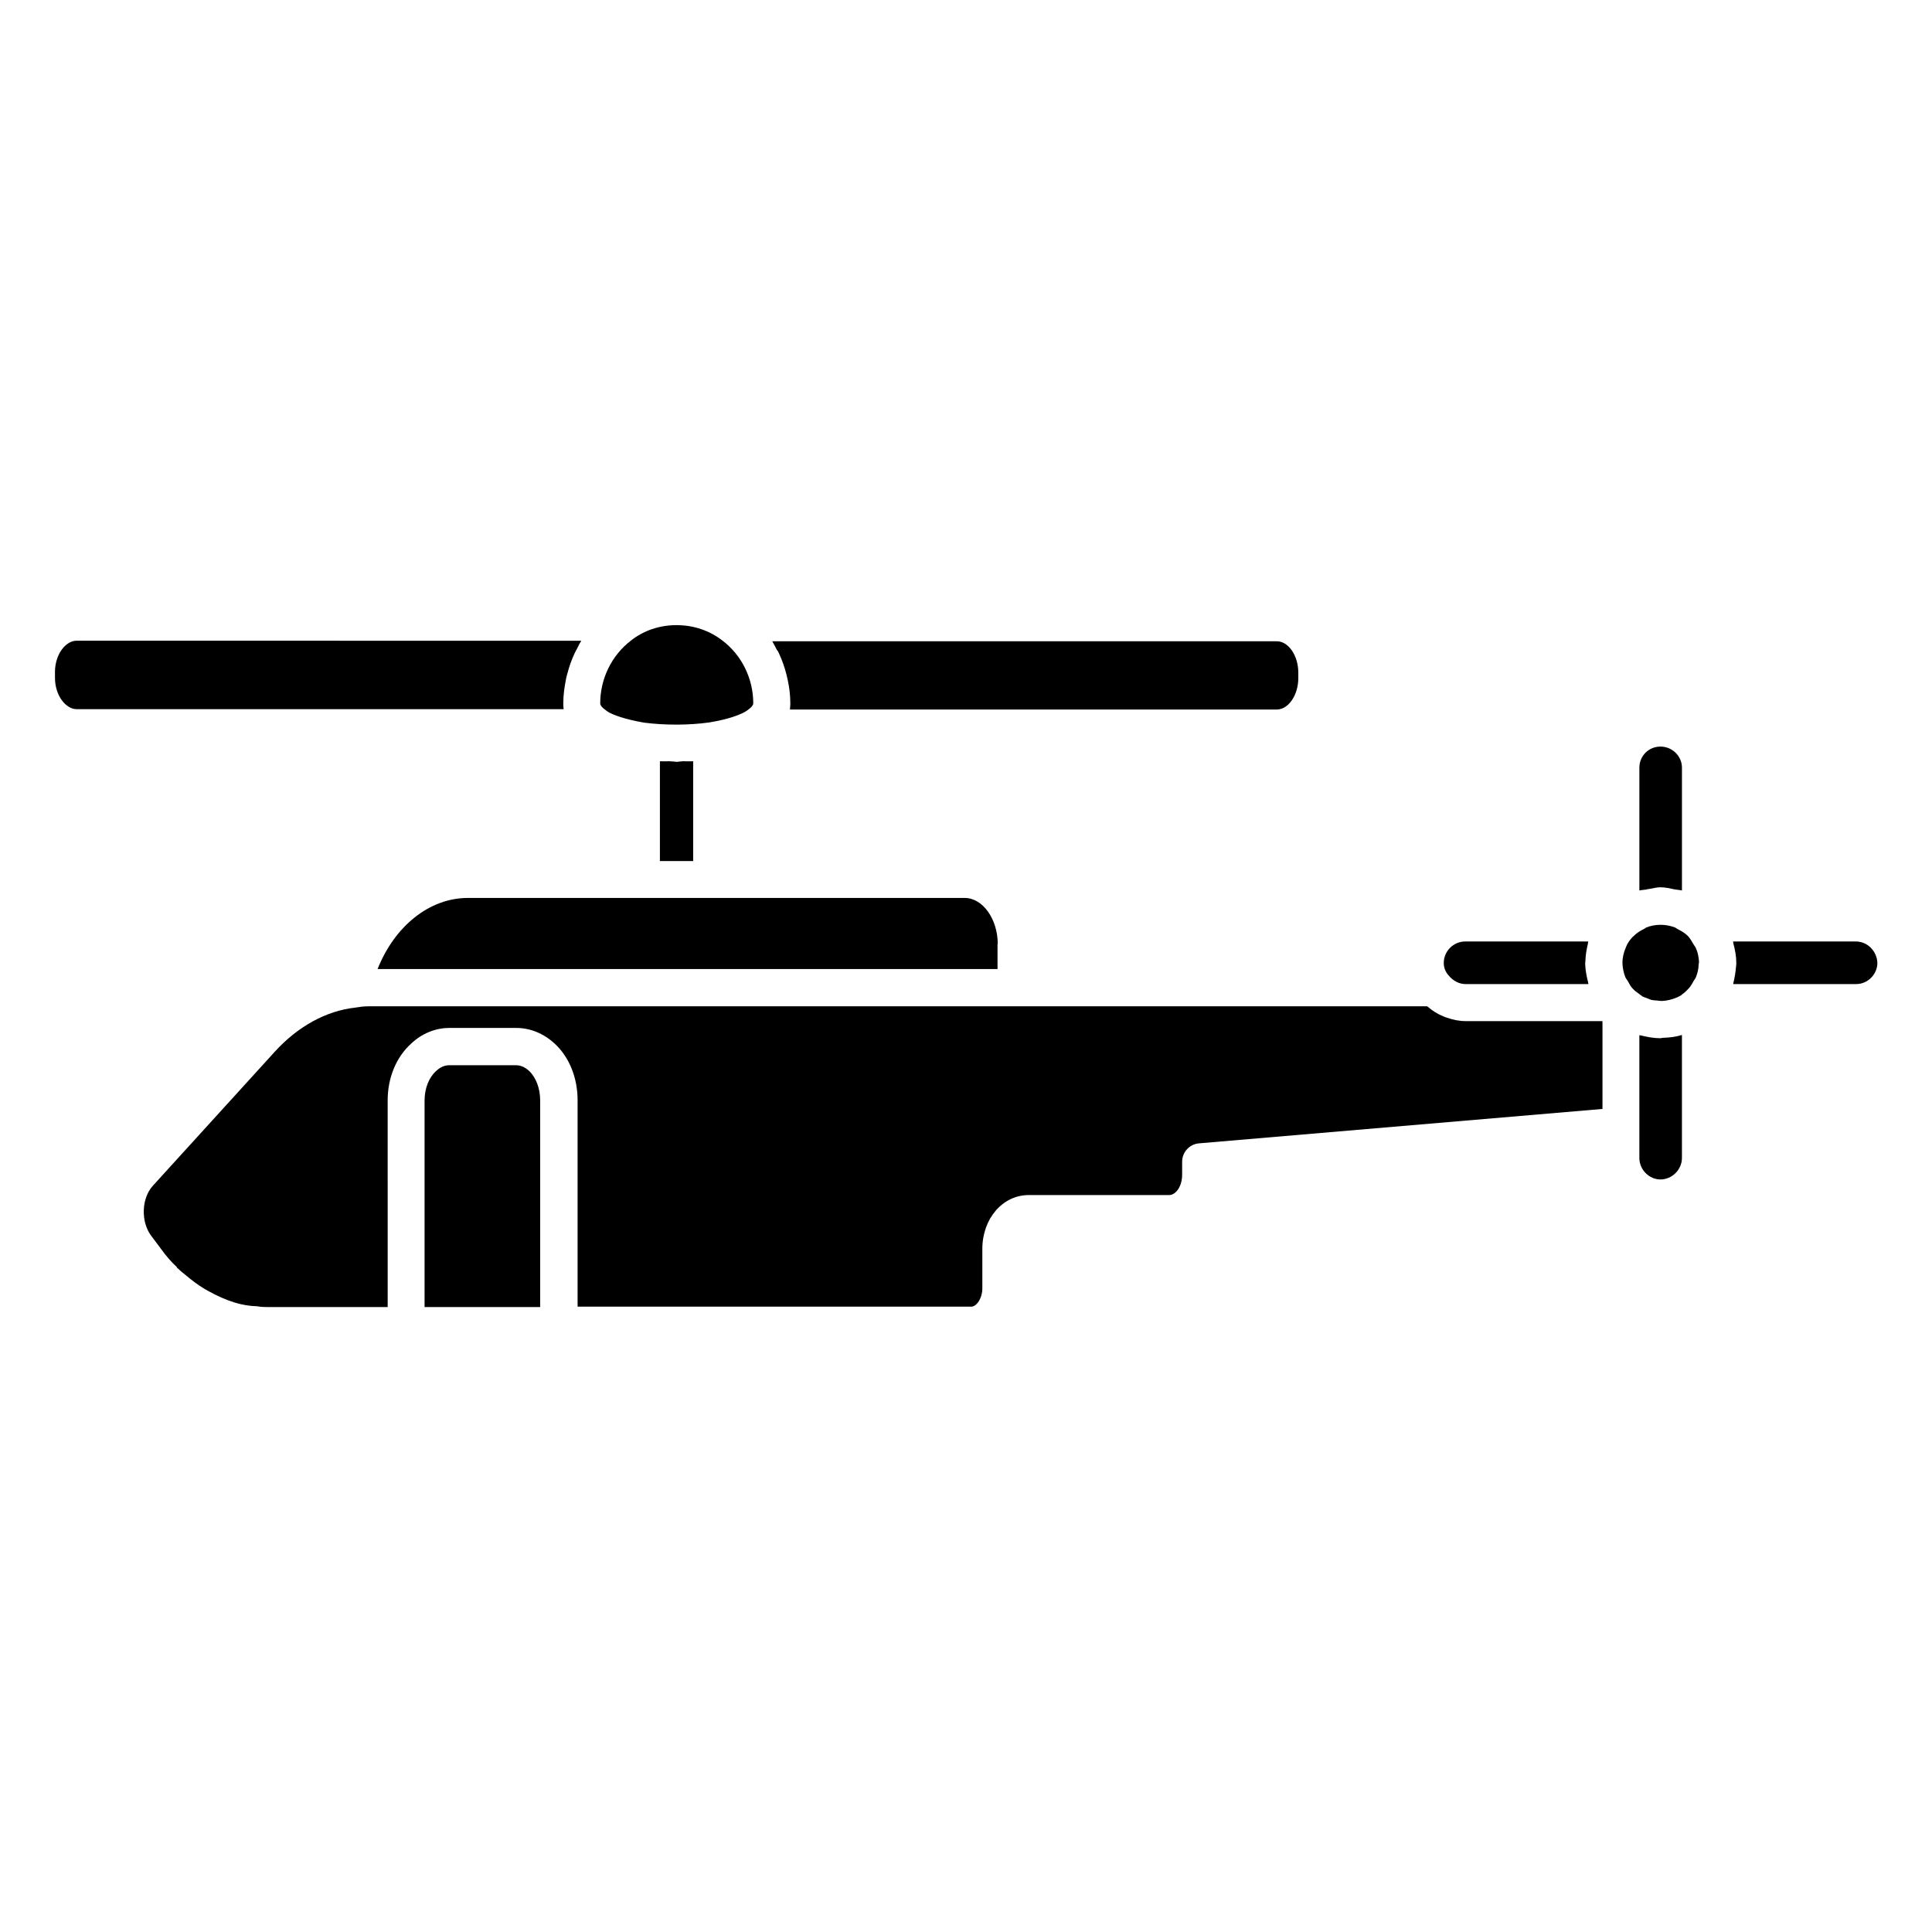
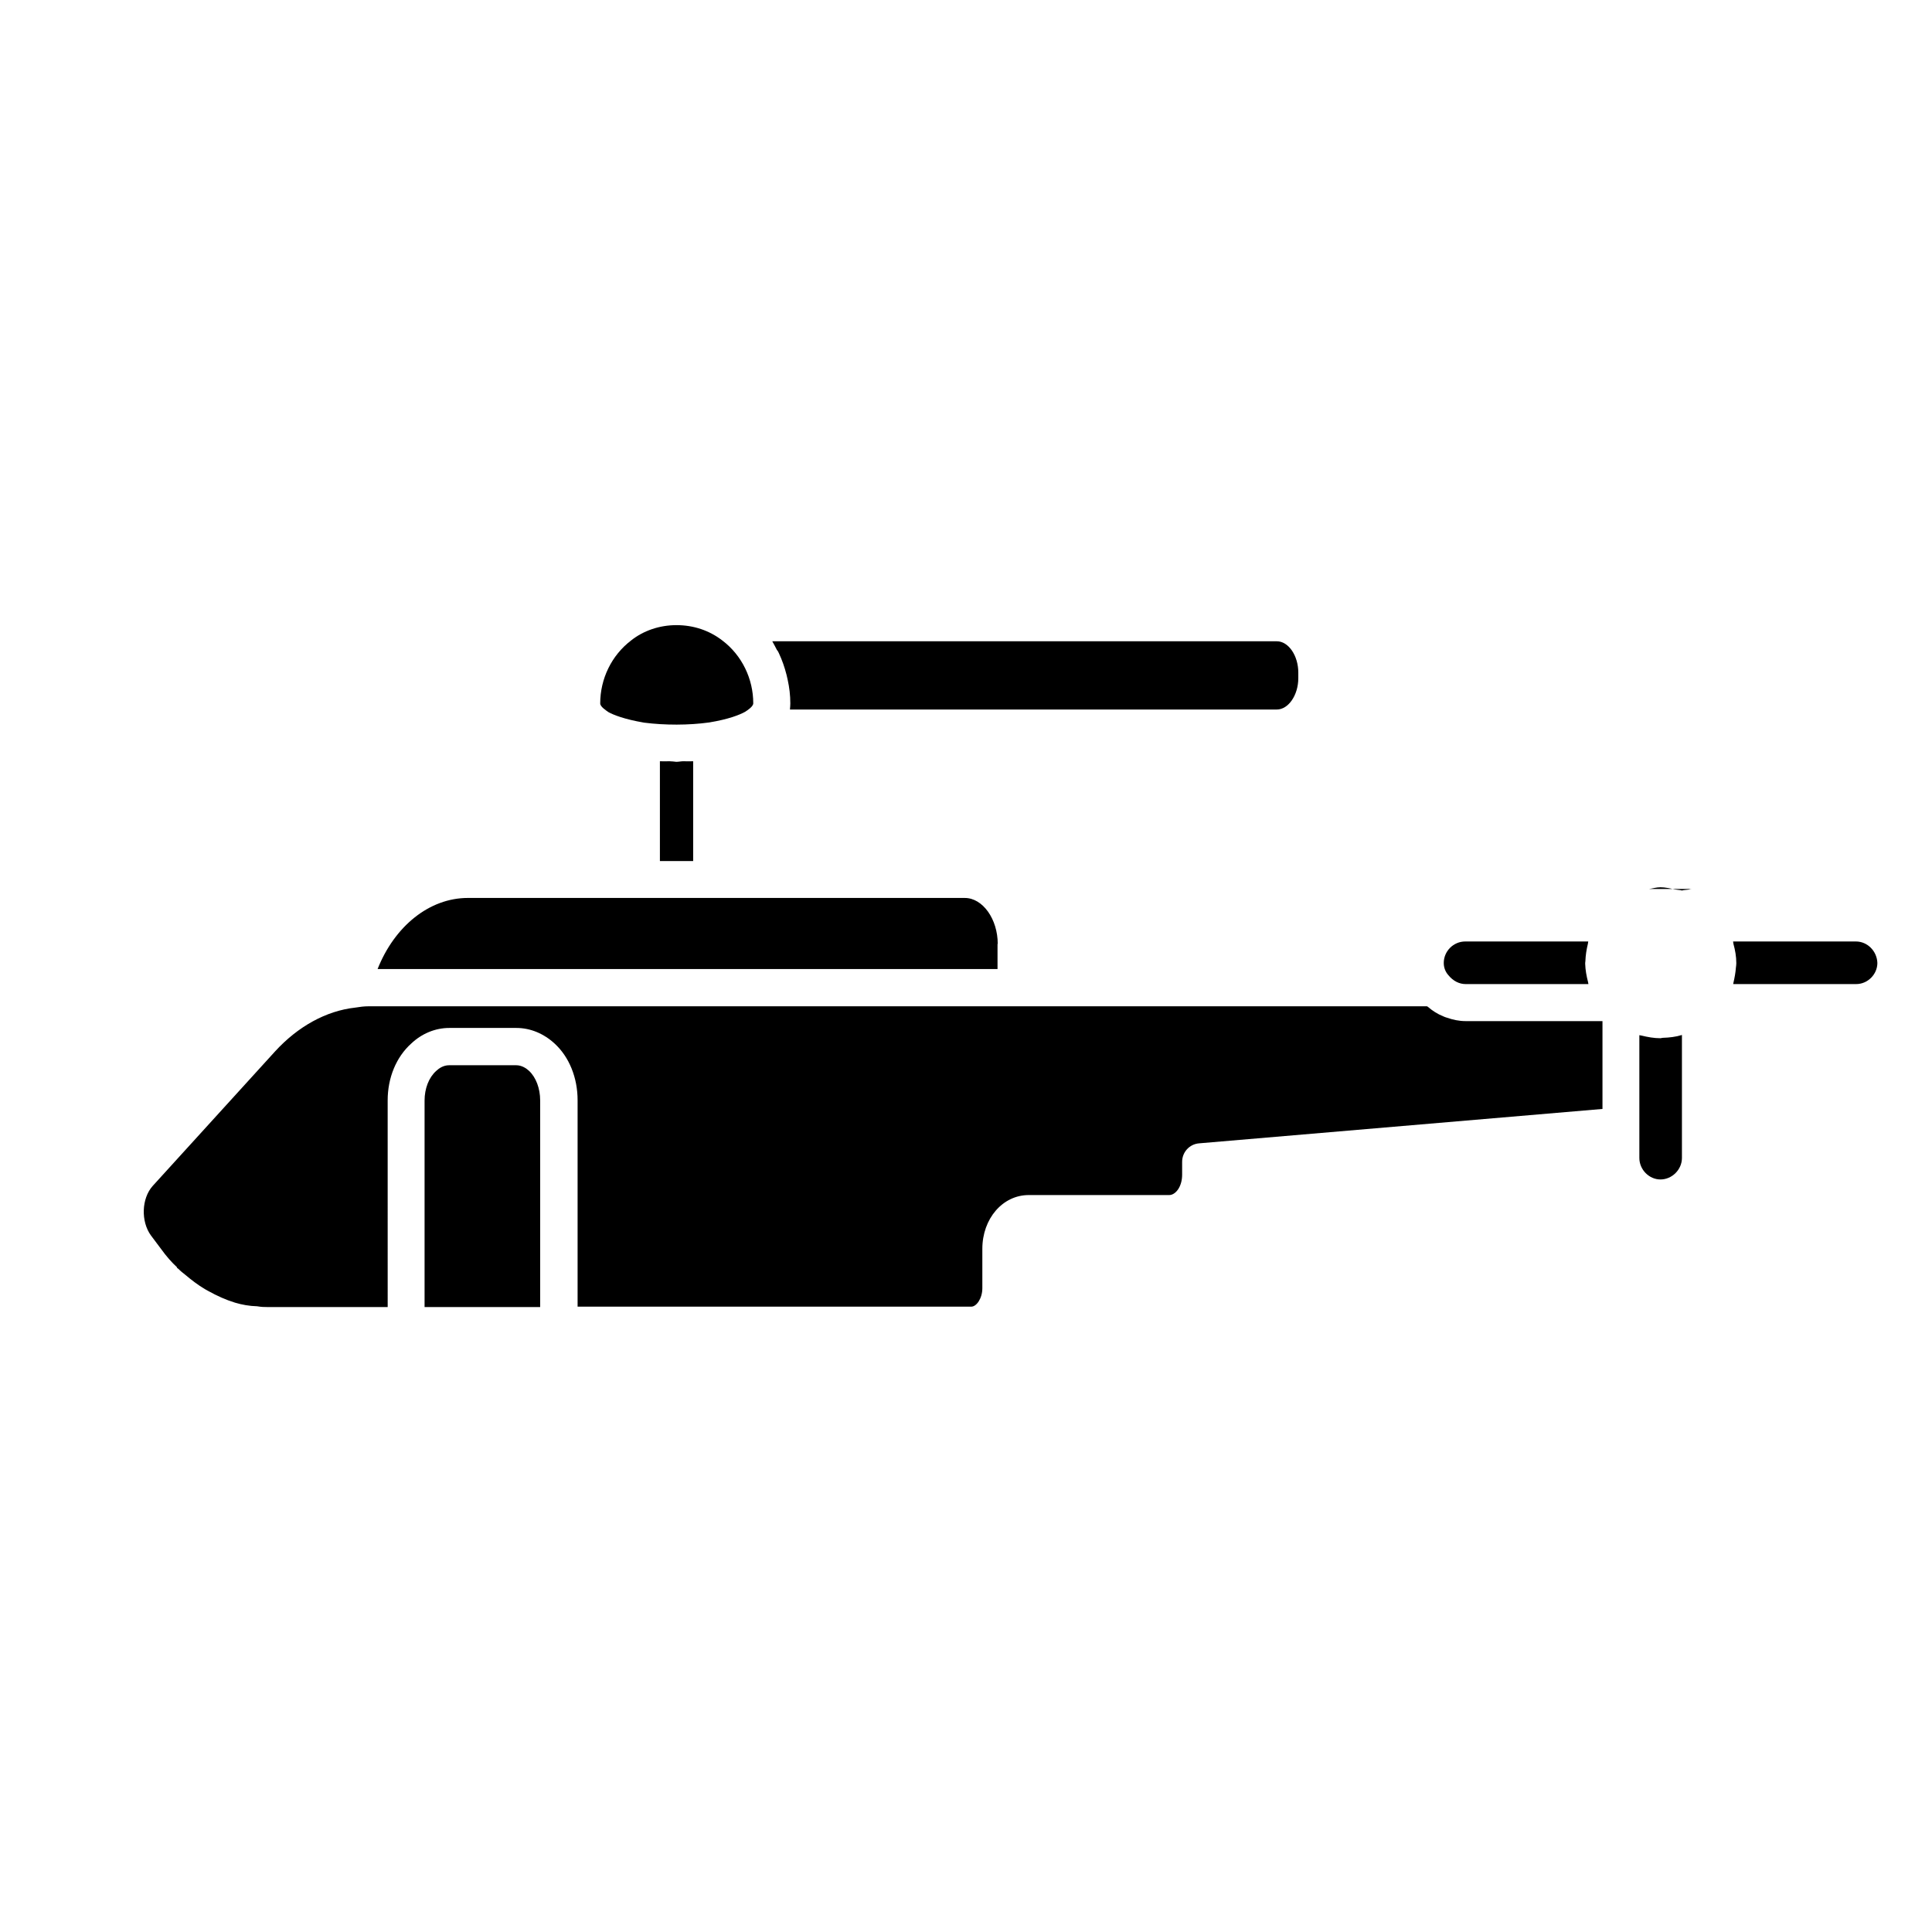
<svg xmlns="http://www.w3.org/2000/svg" fill="#000000" width="800px" height="800px" version="1.1" viewBox="144 144 512 512">
  <g>
    <path d="m321.4 345.74c-0.855 0-1.664 0.051-2.519 0v26.449h8.816v-26.449c-0.855 0.051-1.715 0-2.621 0-0.605 0-1.211 0.152-1.863 0.152-0.551-0.051-1.156-0.152-1.812-0.152z" />
    <path d="m408.41 394.16c0-6.602-3.981-12.191-8.715-12.191l-66.961-0.004h-0.102-18.641-0.102-45.895c-10.227 0-19.445 7.508-23.93 18.844h164.29v-6.648z" />
    <path d="m280.8 426.3h-17.785c-1.512 0-2.672 0.805-3.426 1.512-1.965 1.762-3.074 4.684-3.074 7.859v54.715h30.633v-54.766c0-3.176-1.109-6.098-2.922-7.809-0.754-0.707-1.965-1.512-3.426-1.512z" />
    <path d="m331.93 335.46c5.188-0.855 8.062-2.016 9.523-2.82 0.707-0.453 2.168-1.41 2.168-2.266 0-6.5-3.023-12.695-8.113-16.574-3.477-2.719-7.707-4.133-12.242-4.133-4.484 0-8.766 1.461-12.043 4.082-5.141 3.93-8.16 10.125-8.16 16.676 0 0.855 1.562 1.863 2.215 2.316 1.309 0.707 4.133 1.863 9.422 2.769 5.492 0.703 11.789 0.703 17.23-0.051z" />
    <path d="m350.42 317.12c0.855 1.812 1.512 3.727 2.016 5.691 0.102 0.453 0.203 0.855 0.301 1.309 0.453 2.066 0.707 4.133 0.707 6.297 0 0.504-0.051 1.008-0.102 1.613h129.03c3.074 0 5.691-3.828 5.691-8.312v-1.461c0-4.535-2.621-8.312-5.691-8.312l-133.71 0.004c0.453 0.754 0.805 1.512 1.211 2.266 0.199 0.203 0.402 0.555 0.551 0.906z" />
-     <path d="m158.57 322.16v1.461c0 4.887 3.023 8.312 5.691 8.312h129.12c-0.102-0.555-0.102-1.109-0.102-1.613 0-2.117 0.301-4.231 0.707-6.297 0.102-0.453 0.152-0.855 0.301-1.258 0.504-1.965 1.16-3.879 2.016-5.691 0.152-0.352 0.352-0.656 0.504-0.957 0.402-0.754 0.754-1.562 1.258-2.316l-133.81-0.004c-2.719 0-5.691 3.426-5.691 8.363z" />
    <path d="m532.4 404.79h32.547c-0.051-0.203-0.051-0.402-0.102-0.555-0.402-1.562-0.707-3.176-0.754-4.836v-0.102-0.102c0-0.152 0.051-0.301 0.051-0.453 0.051-1.613 0.301-3.125 0.656-4.586 0.051-0.203 0.051-0.453 0.102-0.656h-32.598c-3.125 0-5.691 2.57-5.691 5.691 0 1.258 0.453 2.367 1.211 3.223 1.305 1.617 2.969 2.375 4.578 2.375z" />
    <path d="m635.83 393.5h-32.547c0.051 0.203 0.051 0.453 0.102 0.656 0.453 1.664 0.754 3.324 0.754 5.039v0.102c0 0.301-0.051 0.707-0.102 1.109-0.102 1.359-0.352 2.719-0.656 4.031-0.051 0.102-0.051 0.25-0.051 0.352h32.598c3.023 0 5.594-2.57 5.594-5.594-0.098-3.125-2.617-5.695-5.691-5.695z" />
-     <path d="m592.8 394.25c-0.453-0.754-0.855-1.512-1.461-2.168-0.051-0.051-0.102-0.102-0.152-0.152-0.754-0.707-1.613-1.211-2.519-1.664-0.301-0.152-0.555-0.402-0.855-0.504-2.418-0.906-5.09-0.906-7.457 0-0.25 0.102-0.402 0.301-0.656 0.402-0.906 0.453-1.762 0.957-2.519 1.664-0.152 0.203-0.352 0.301-0.504 0.453-0.754 0.805-1.41 1.715-1.762 2.672-0.656 1.512-0.957 2.871-0.957 4.231 0.051 1.309 0.301 2.57 0.754 3.727 0.152 0.402 0.453 0.707 0.656 1.059 0.402 0.754 0.805 1.512 1.359 2.066 0 0 0.051 0.051 0.051 0.051 0.102 0.051 0.152 0.152 0.203 0.203 0 0 0.051 0 0.051 0.051 0.402 0.402 0.906 0.707 1.359 1.059 0.301 0.203 0.555 0.453 0.855 0.656 0.402 0.203 0.855 0.352 1.309 0.504 0.402 0.152 0.754 0.352 1.211 0.453 0.504 0.102 1.008 0.102 1.512 0.152 0.402 0.051 0.754 0.102 1.16 0.102 0.906-0.051 1.863-0.203 2.769-0.504 0.855-0.25 1.664-0.605 2.316-1.008 0.051-0.051 0.102-0.102 0.152-0.152 0.656-0.504 0.957-0.707 1.258-1.059 0.051-0.051 0.102-0.051 0.102-0.102 0.102-0.102 0.203-0.203 0.301-0.301 0.605-0.605 1.059-1.359 1.461-2.117 0.152-0.301 0.402-0.555 0.555-0.855 0.453-1.059 0.754-2.215 0.805-3.426 0-0.25 0.051-0.453 0.102-0.707-0.051-1.309-0.301-2.57-0.805-3.727-0.148-0.352-0.449-0.703-0.652-1.059z" />
-     <path d="m581.02 379.59c1.008-0.152 1.965-0.453 3.023-0.453 1.258 0 2.519 0.301 3.727 0.555 0.102 0 0.25 0.051 0.352 0.051 0.504 0.102 1.109 0.102 1.613 0.25v-32.547c0-3.074-2.57-5.594-5.691-5.594-3.125 0-5.594 2.469-5.594 5.594v32.547c0.555-0.152 1.211-0.152 1.812-0.25 0.254-0.102 0.508-0.152 0.758-0.152z" />
+     <path d="m581.02 379.59c1.008-0.152 1.965-0.453 3.023-0.453 1.258 0 2.519 0.301 3.727 0.555 0.102 0 0.25 0.051 0.352 0.051 0.504 0.102 1.109 0.102 1.613 0.25v-32.547v32.547c0.555-0.152 1.211-0.152 1.812-0.25 0.254-0.102 0.508-0.152 0.758-0.152z" />
    <path d="m584.04 419.14c-1.715 0-3.375-0.301-5.039-0.707-0.203-0.051-0.402-0.051-0.555-0.102v32.547c0 3.074 2.57 5.691 5.594 5.691 3.074 0 5.691-2.621 5.691-5.691v-32.598c-1.613 0.504-3.375 0.707-5.09 0.754-0.199 0.004-0.398 0.105-0.602 0.105z" />
    <path d="m527.46 413.7c-0.352-0.102-0.656-0.203-0.957-0.352-1.512-0.605-2.871-1.461-4.082-2.519-0.051-0.051-0.152-0.102-0.25-0.152h-280.47c-1.211 0-2.367 0.152-3.578 0.352-7.707 0.855-15.164 4.988-21.211 11.586l-32.445 35.668c-2.973 3.324-3.176 9.422-0.453 13.148l2.57 3.426c1.562 2.168 2.922 3.68 4.332 4.988l-0.051 0.102c0.203 0.203 0.453 0.301 0.656 0.555 0.504 0.504 1.059 0.906 1.613 1.359 1.609 1.363 3.324 2.676 5.188 3.781 0.301 0.152 0.605 0.352 0.906 0.504 2.266 1.258 4.586 2.316 7.055 3.074 1.863 0.555 3.828 0.906 5.844 0.957 1.211 0.203 1.965 0.203 2.57 0.203h32.043l-0.004-54.766c0-5.996 2.266-11.488 6.246-15.062 2.769-2.621 6.348-4.133 10.078-4.133h17.785c3.727 0 7.305 1.512 10.176 4.18 3.828 3.527 6.047 9.02 6.047 14.965v54.715h104.34c1.359 0 2.922-2.168 2.922-4.887v-10.43c0-8.012 5.391-14.258 12.293-14.258h37.23c1.664 0 3.426-2.168 3.426-5.391v-3.426c0-2.57 1.965-4.684 4.484-4.887l106.91-9.117v-23.277h-36.273c-1.715 0-3.379-0.352-4.941-0.906z" />
  </g>
</svg>